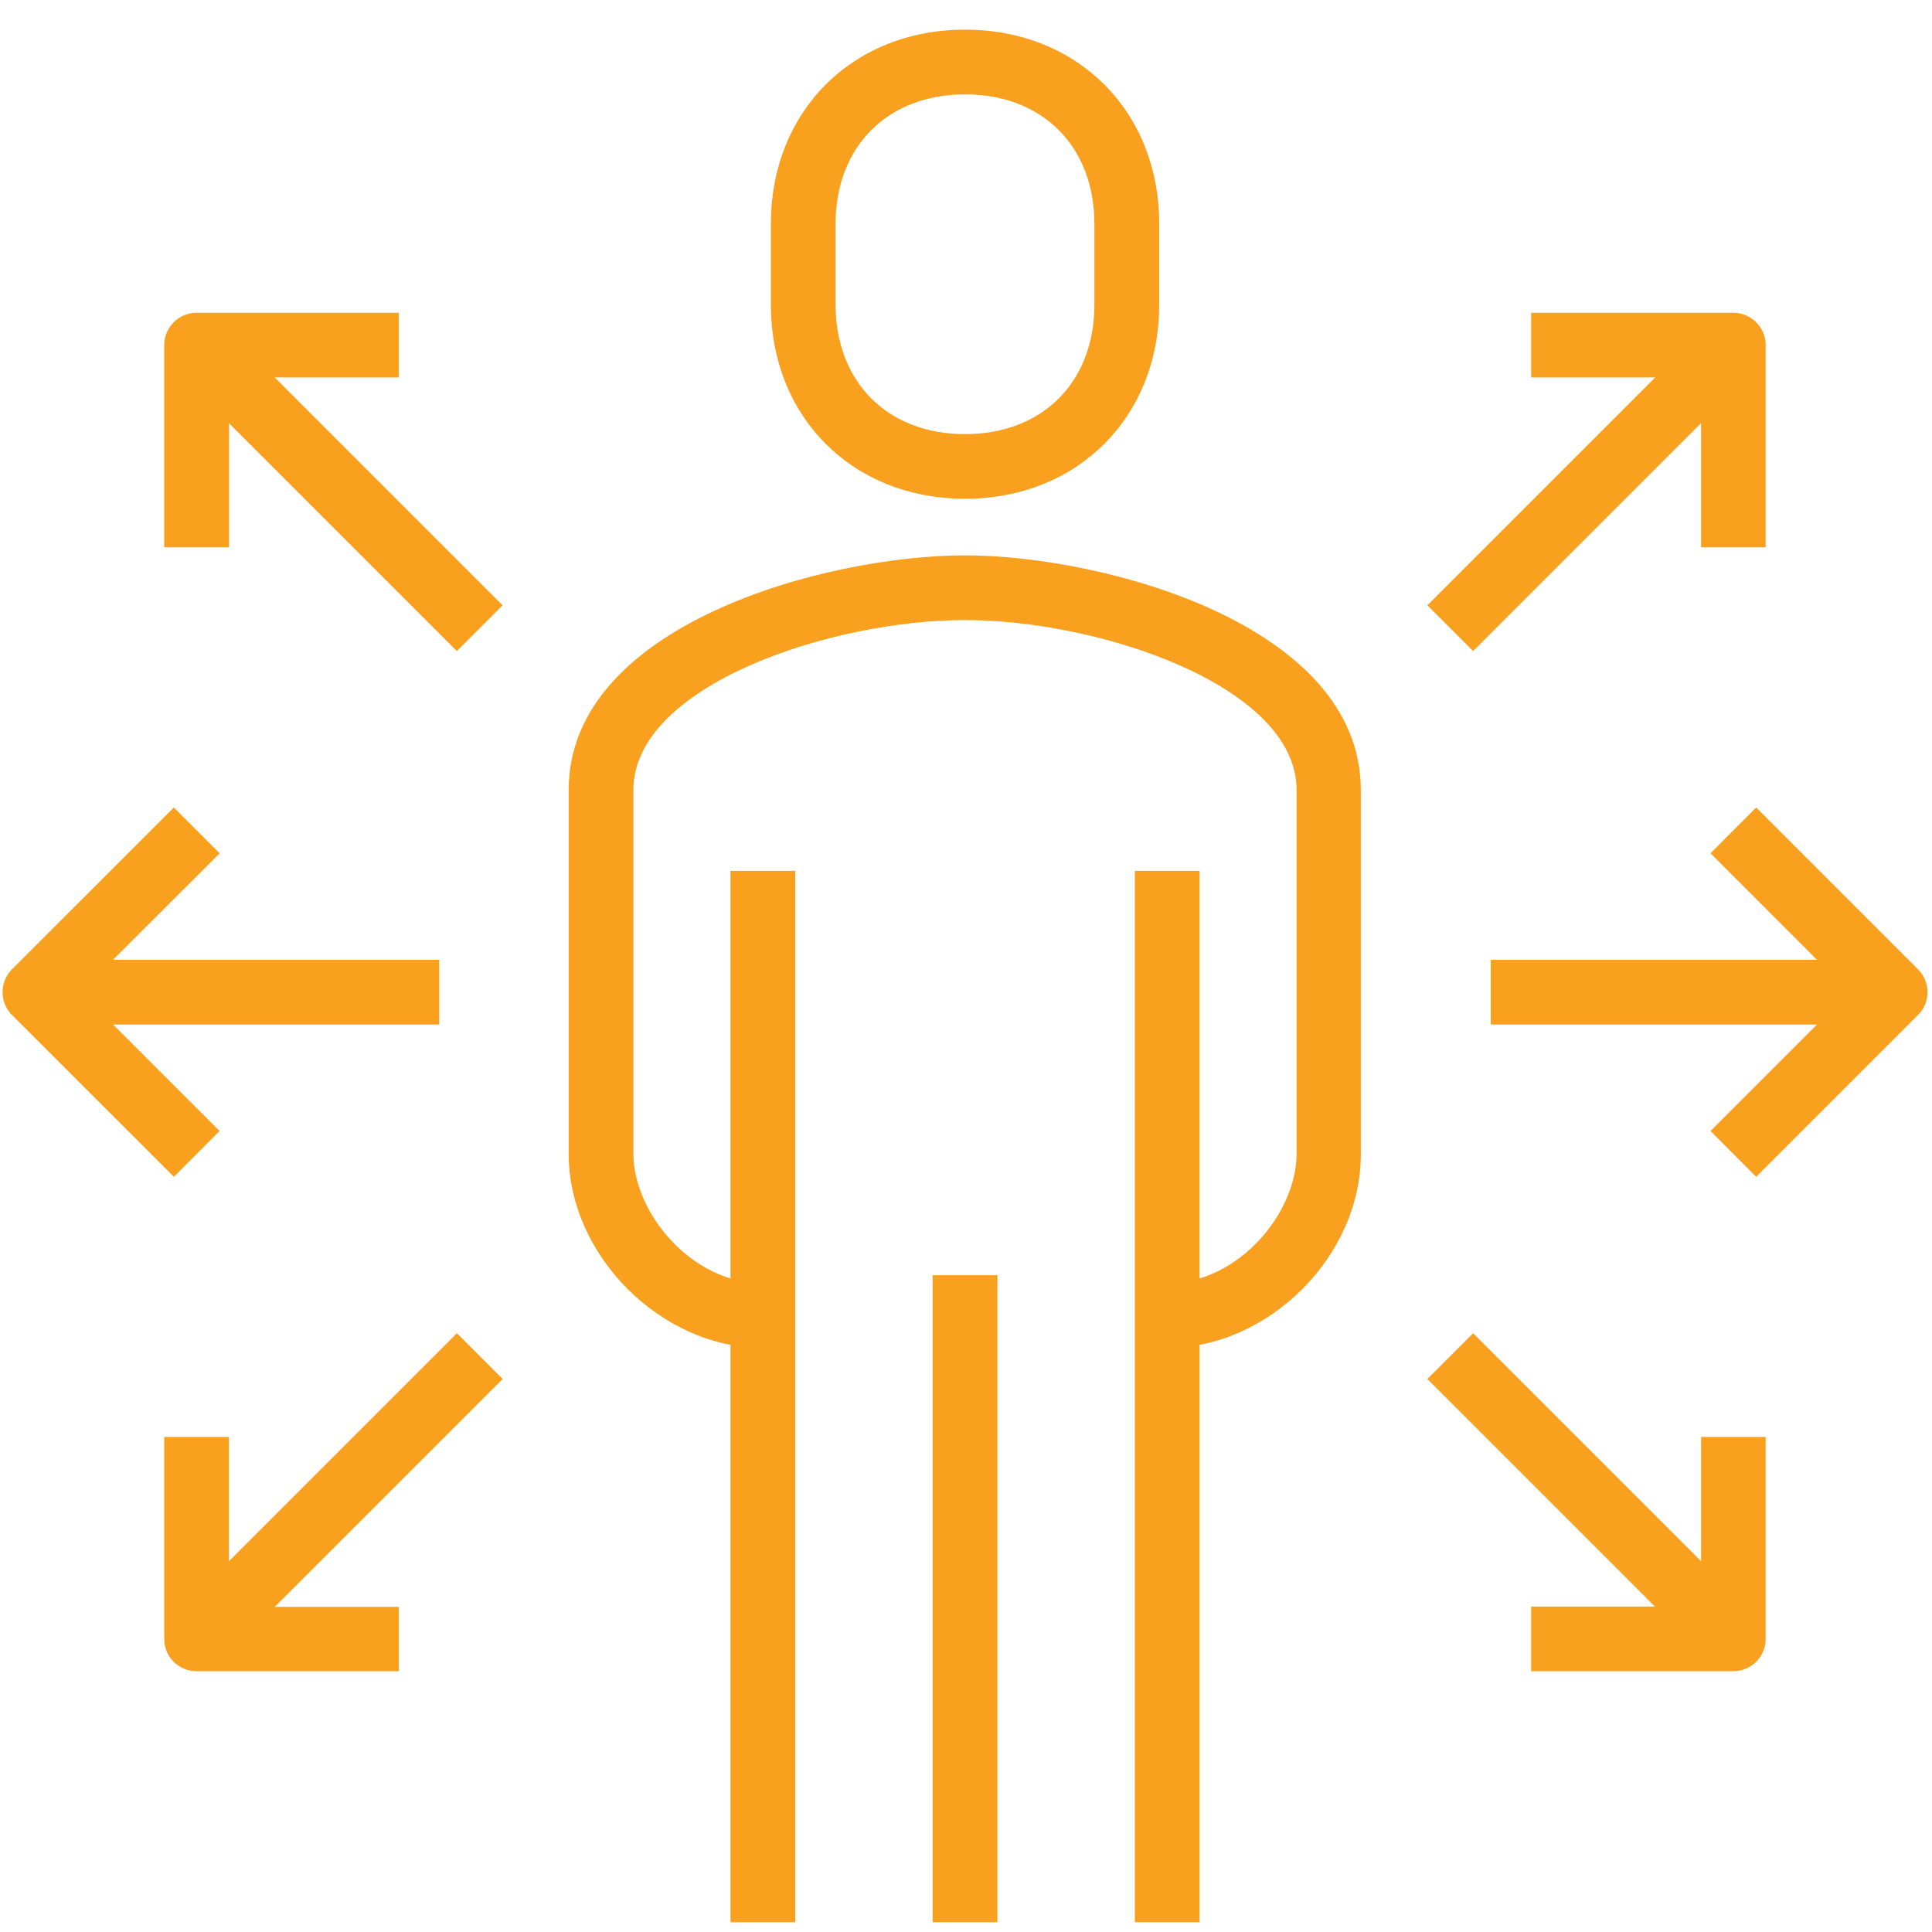
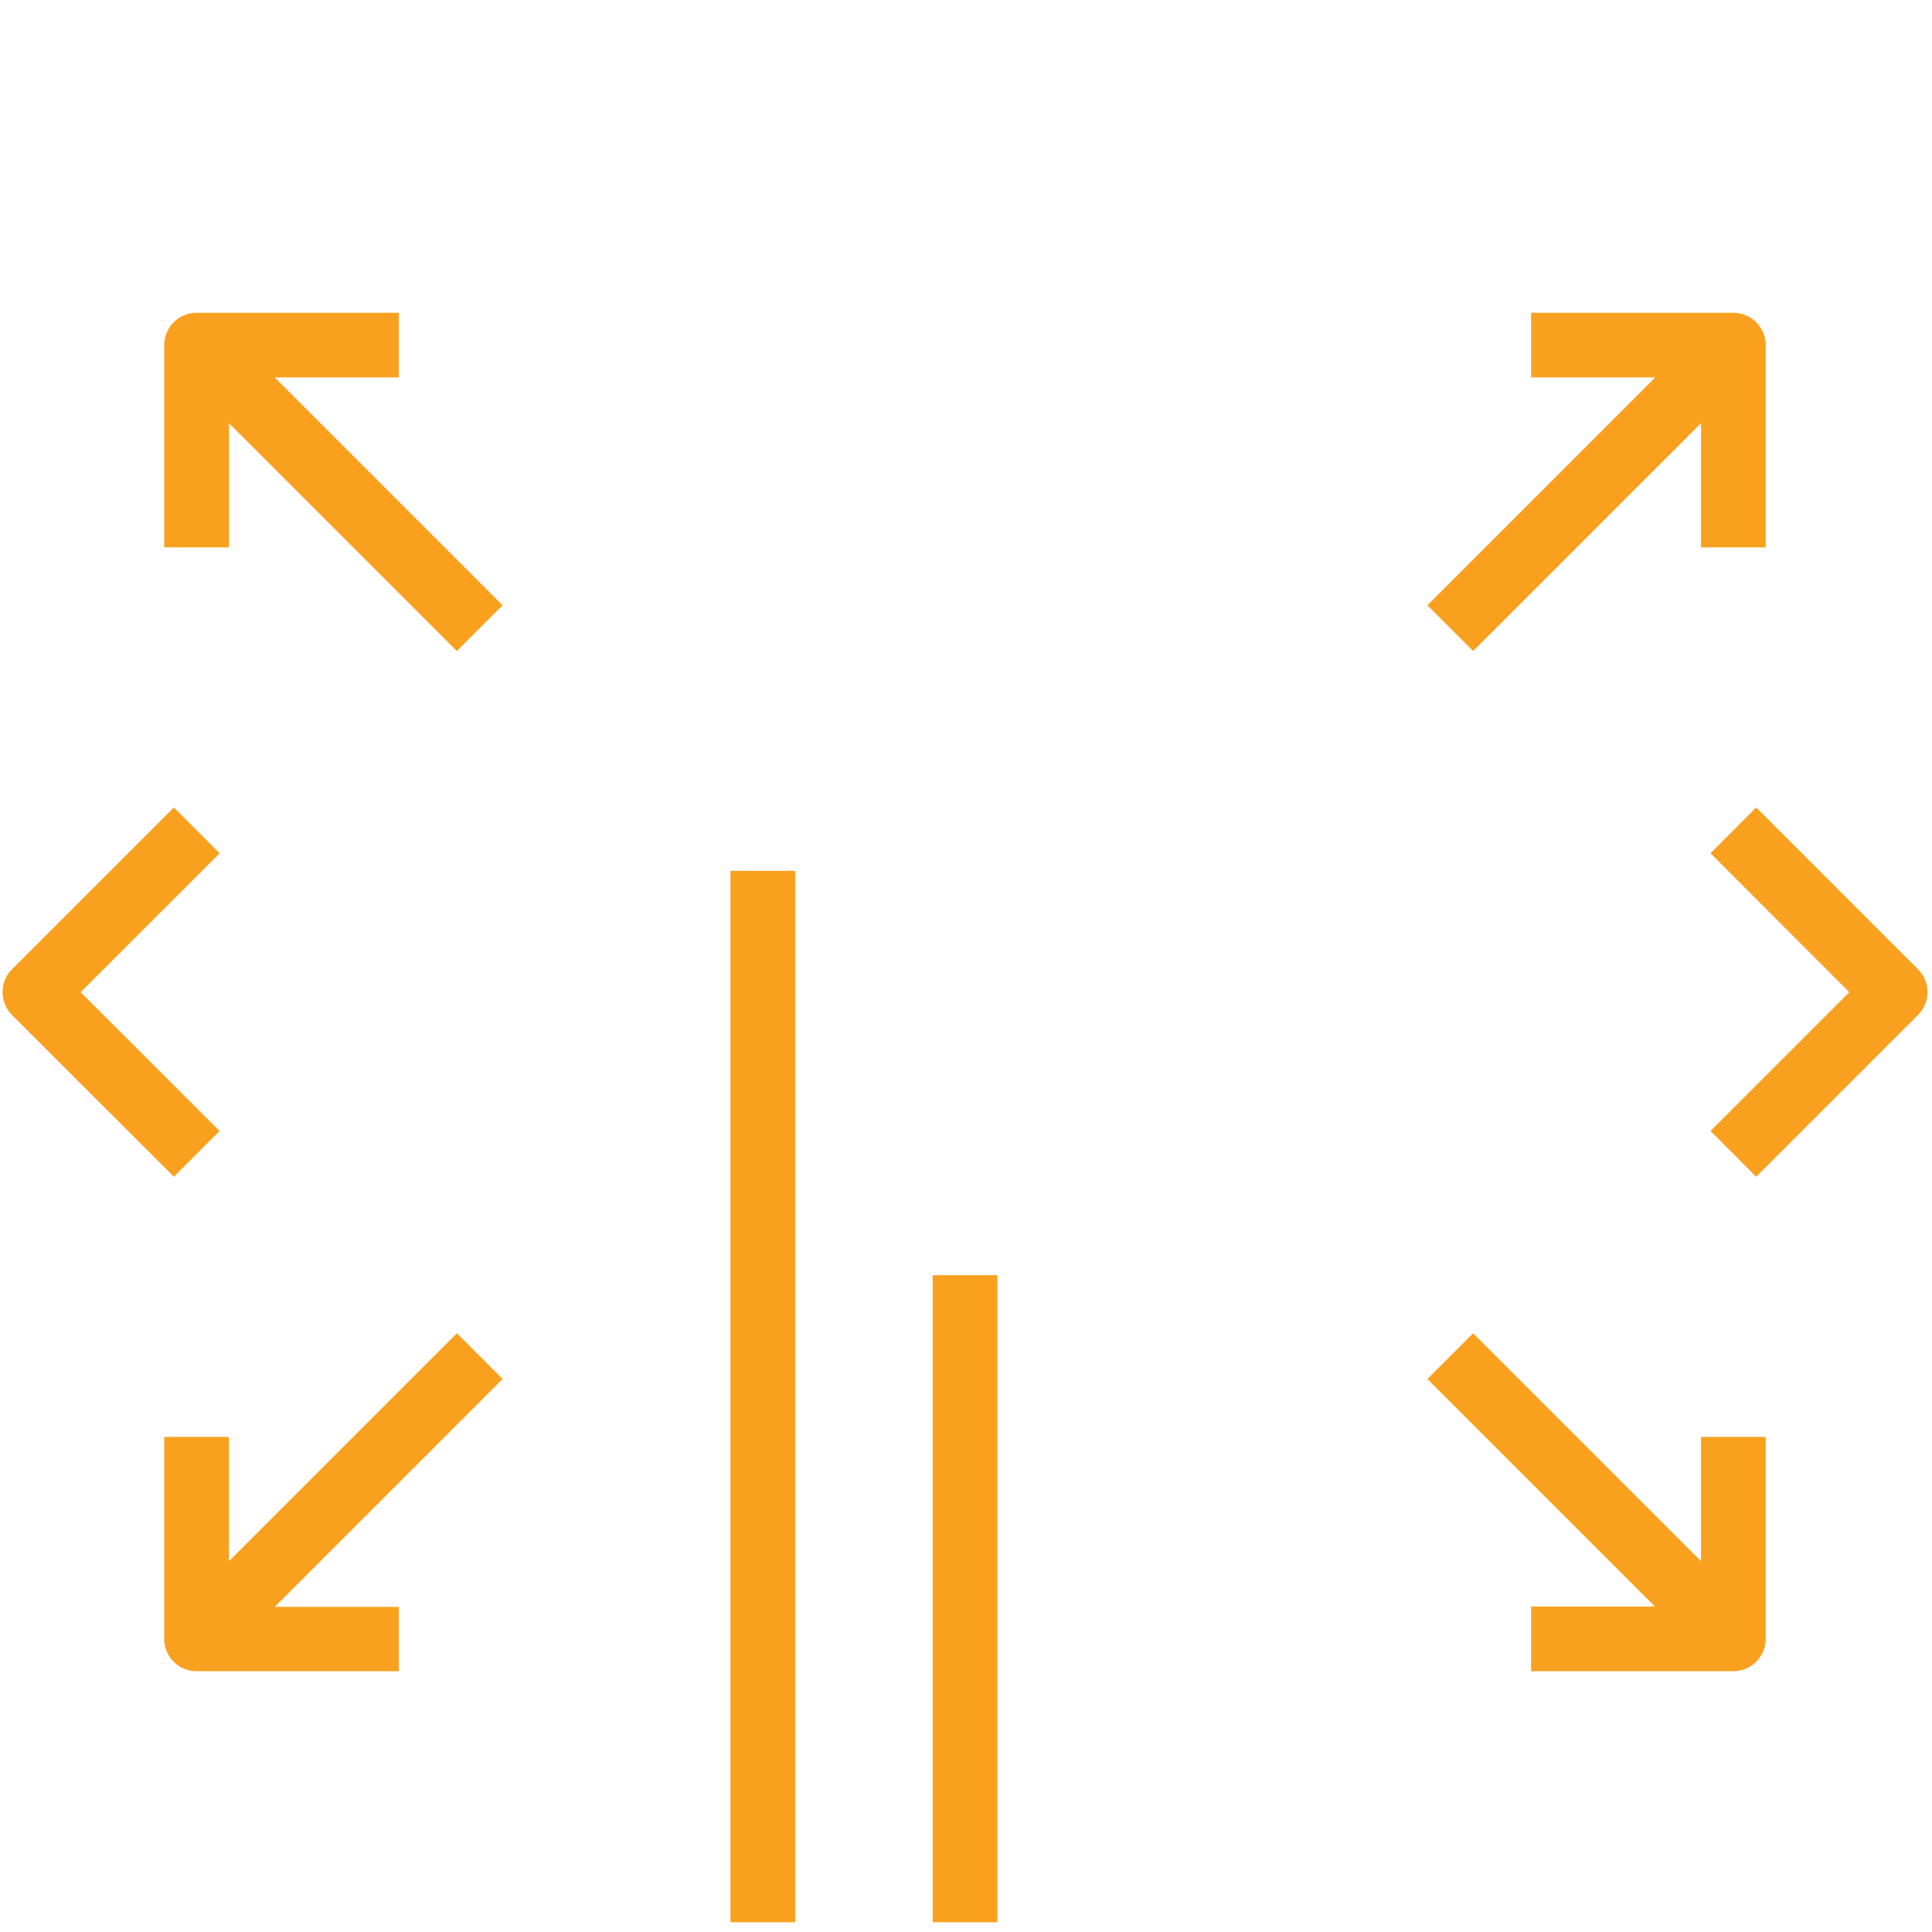
<svg xmlns="http://www.w3.org/2000/svg" id="Layer_1" data-name="Layer 1" viewBox="0 0 200 200">
  <defs>
    <style>.cls-1{fill:#f9a11f;}</style>
  </defs>
-   <path class="cls-1" d="M120.83,139.54v-6.69c7.42,0,13.39-7.33,13.39-13.4V81.77c0-10.73-20.33-17.58-34.32-17.58S65.57,71,65.57,81.77v37.68c0,6.07,6,13.4,13.4,13.4v6.69c-10.52,0-20.1-9.57-20.1-20.09V81.77c0-17.15,26.72-24.28,41-24.28s41,7.13,41,24.28v37.68C140.92,130,131.34,139.54,120.83,139.54Z" />
-   <path class="cls-1" d="M99.9,51.63c-11.65,0-20.1-8.45-20.1-20.09V23.17c0-11.65,8.45-20.1,20.1-20.1S120,11.52,120,23.17v8.37C120,43.18,111.54,51.63,99.9,51.63Zm0-41.86c-8,0-13.4,5.38-13.4,13.4v8.37c0,8,5.38,13.4,13.4,13.4s13.39-5.39,13.39-13.4V23.17C113.29,15.15,107.91,9.77,99.9,9.77Z" />
-   <rect class="cls-1" x="117.48" y="90.15" width="6.7" height="108.84" />
  <rect class="cls-1" x="75.62" y="90.15" width="6.7" height="108.84" />
  <rect class="cls-1" x="96.55" y="132.01" width="6.7" height="66.98" />
-   <rect class="cls-1" x="3.61" y="99.36" width="41.86" height="6.7" />
  <path class="cls-1" d="M18,121.82,1.24,105.07a3.36,3.36,0,0,1,0-4.73L18,83.59l4.74,4.74L8.35,102.71l14.38,14.37Z" />
  <rect class="cls-1" x="31.66" y="29.66" width="6.7" height="41.44" transform="translate(-25.37 39.51) rotate(-45)" />
  <path class="cls-1" d="M23.71,56.66H17V35.73a3.35,3.35,0,0,1,3.35-3.35H41.29v6.69H23.71Z" />
  <rect class="cls-1" x="14.29" y="151.69" width="41.44" height="6.7" transform="translate(-99.37 70.16) rotate(-45)" />
  <path class="cls-1" d="M41.29,173H20.36A3.34,3.34,0,0,1,17,169.69V148.75h6.7v17.59H41.29Z" />
-   <rect class="cls-1" x="154.32" y="99.36" width="41.86" height="6.7" />
  <path class="cls-1" d="M181.8,121.82l-4.73-4.74,14.37-14.37L177.07,88.33l4.73-4.74,16.75,16.75a3.34,3.34,0,0,1,0,4.73Z" />
  <rect class="cls-1" x="144.06" y="47.03" width="41.44" height="6.7" transform="translate(12.64 131.27) rotate(-45)" />
  <path class="cls-1" d="M182.78,56.66h-6.69V39.07H158.5V32.38h20.94a3.35,3.35,0,0,1,3.34,3.35Z" />
  <rect class="cls-1" x="161.43" y="134.31" width="6.7" height="41.44" transform="translate(-61.36 161.93) rotate(-45)" />
  <path class="cls-1" d="M179.44,173H158.5v-6.69h17.59V148.75h6.69v20.94A3.34,3.34,0,0,1,179.44,173Z" />
</svg>